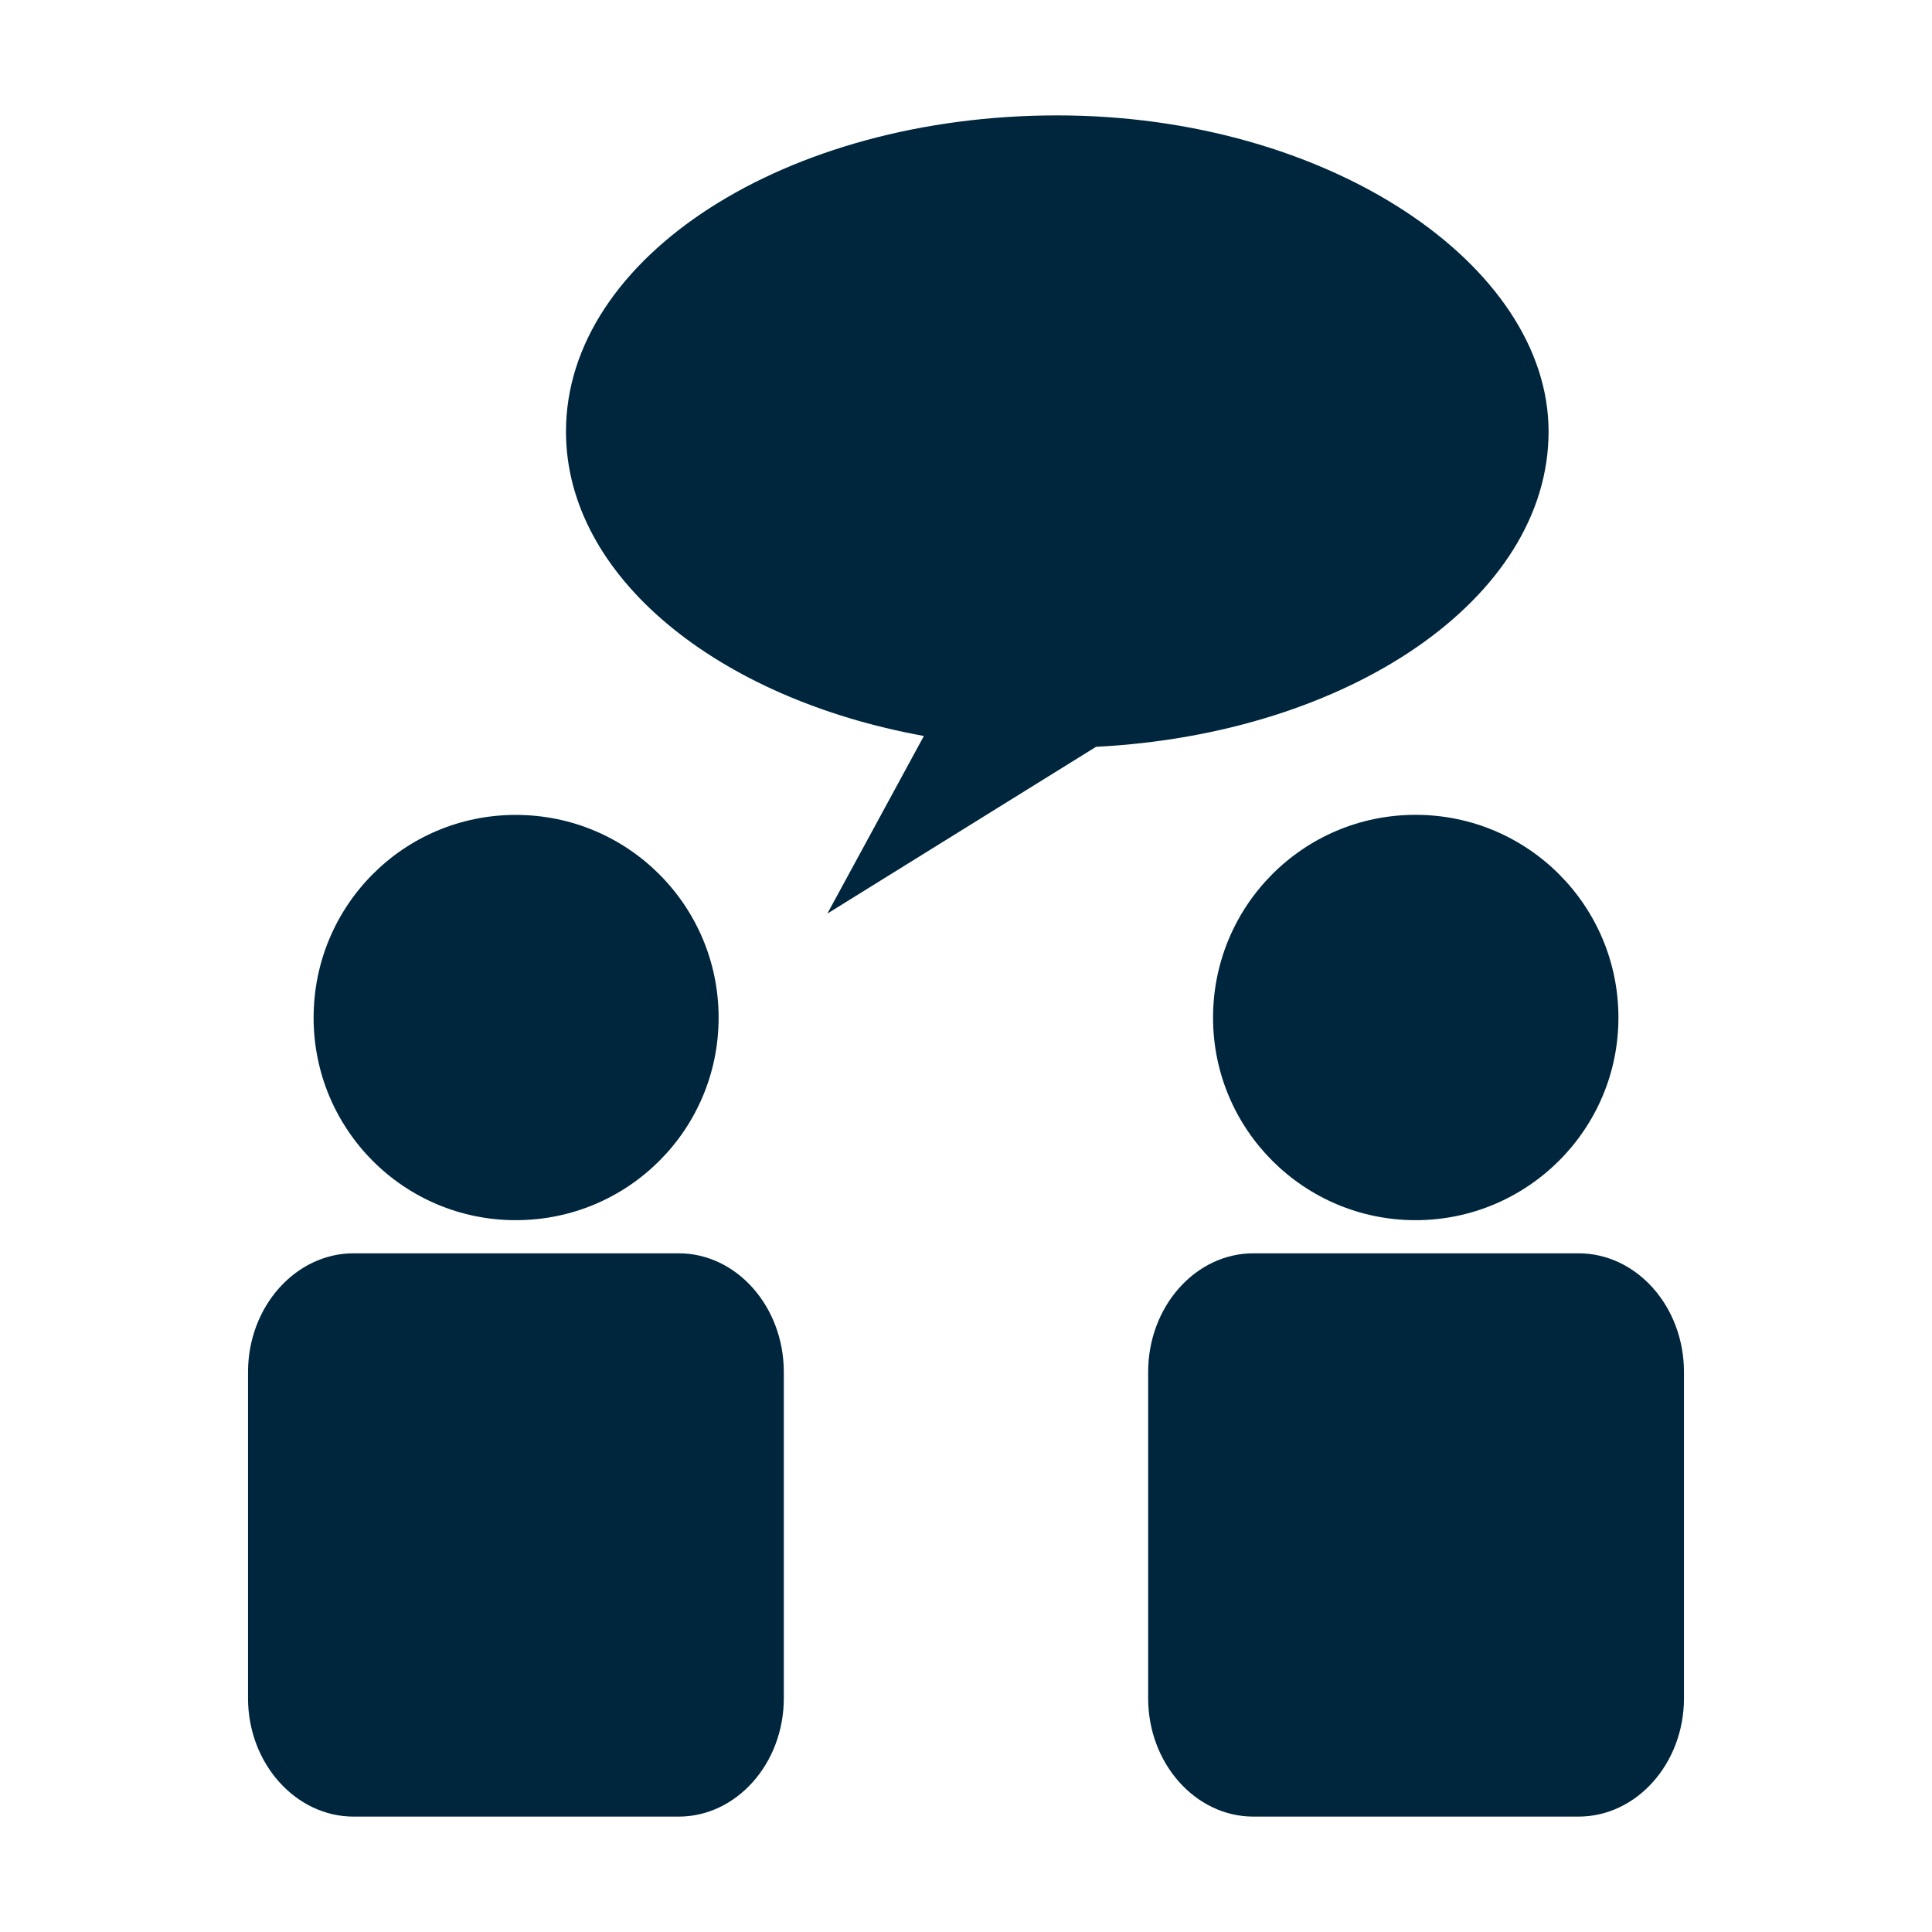
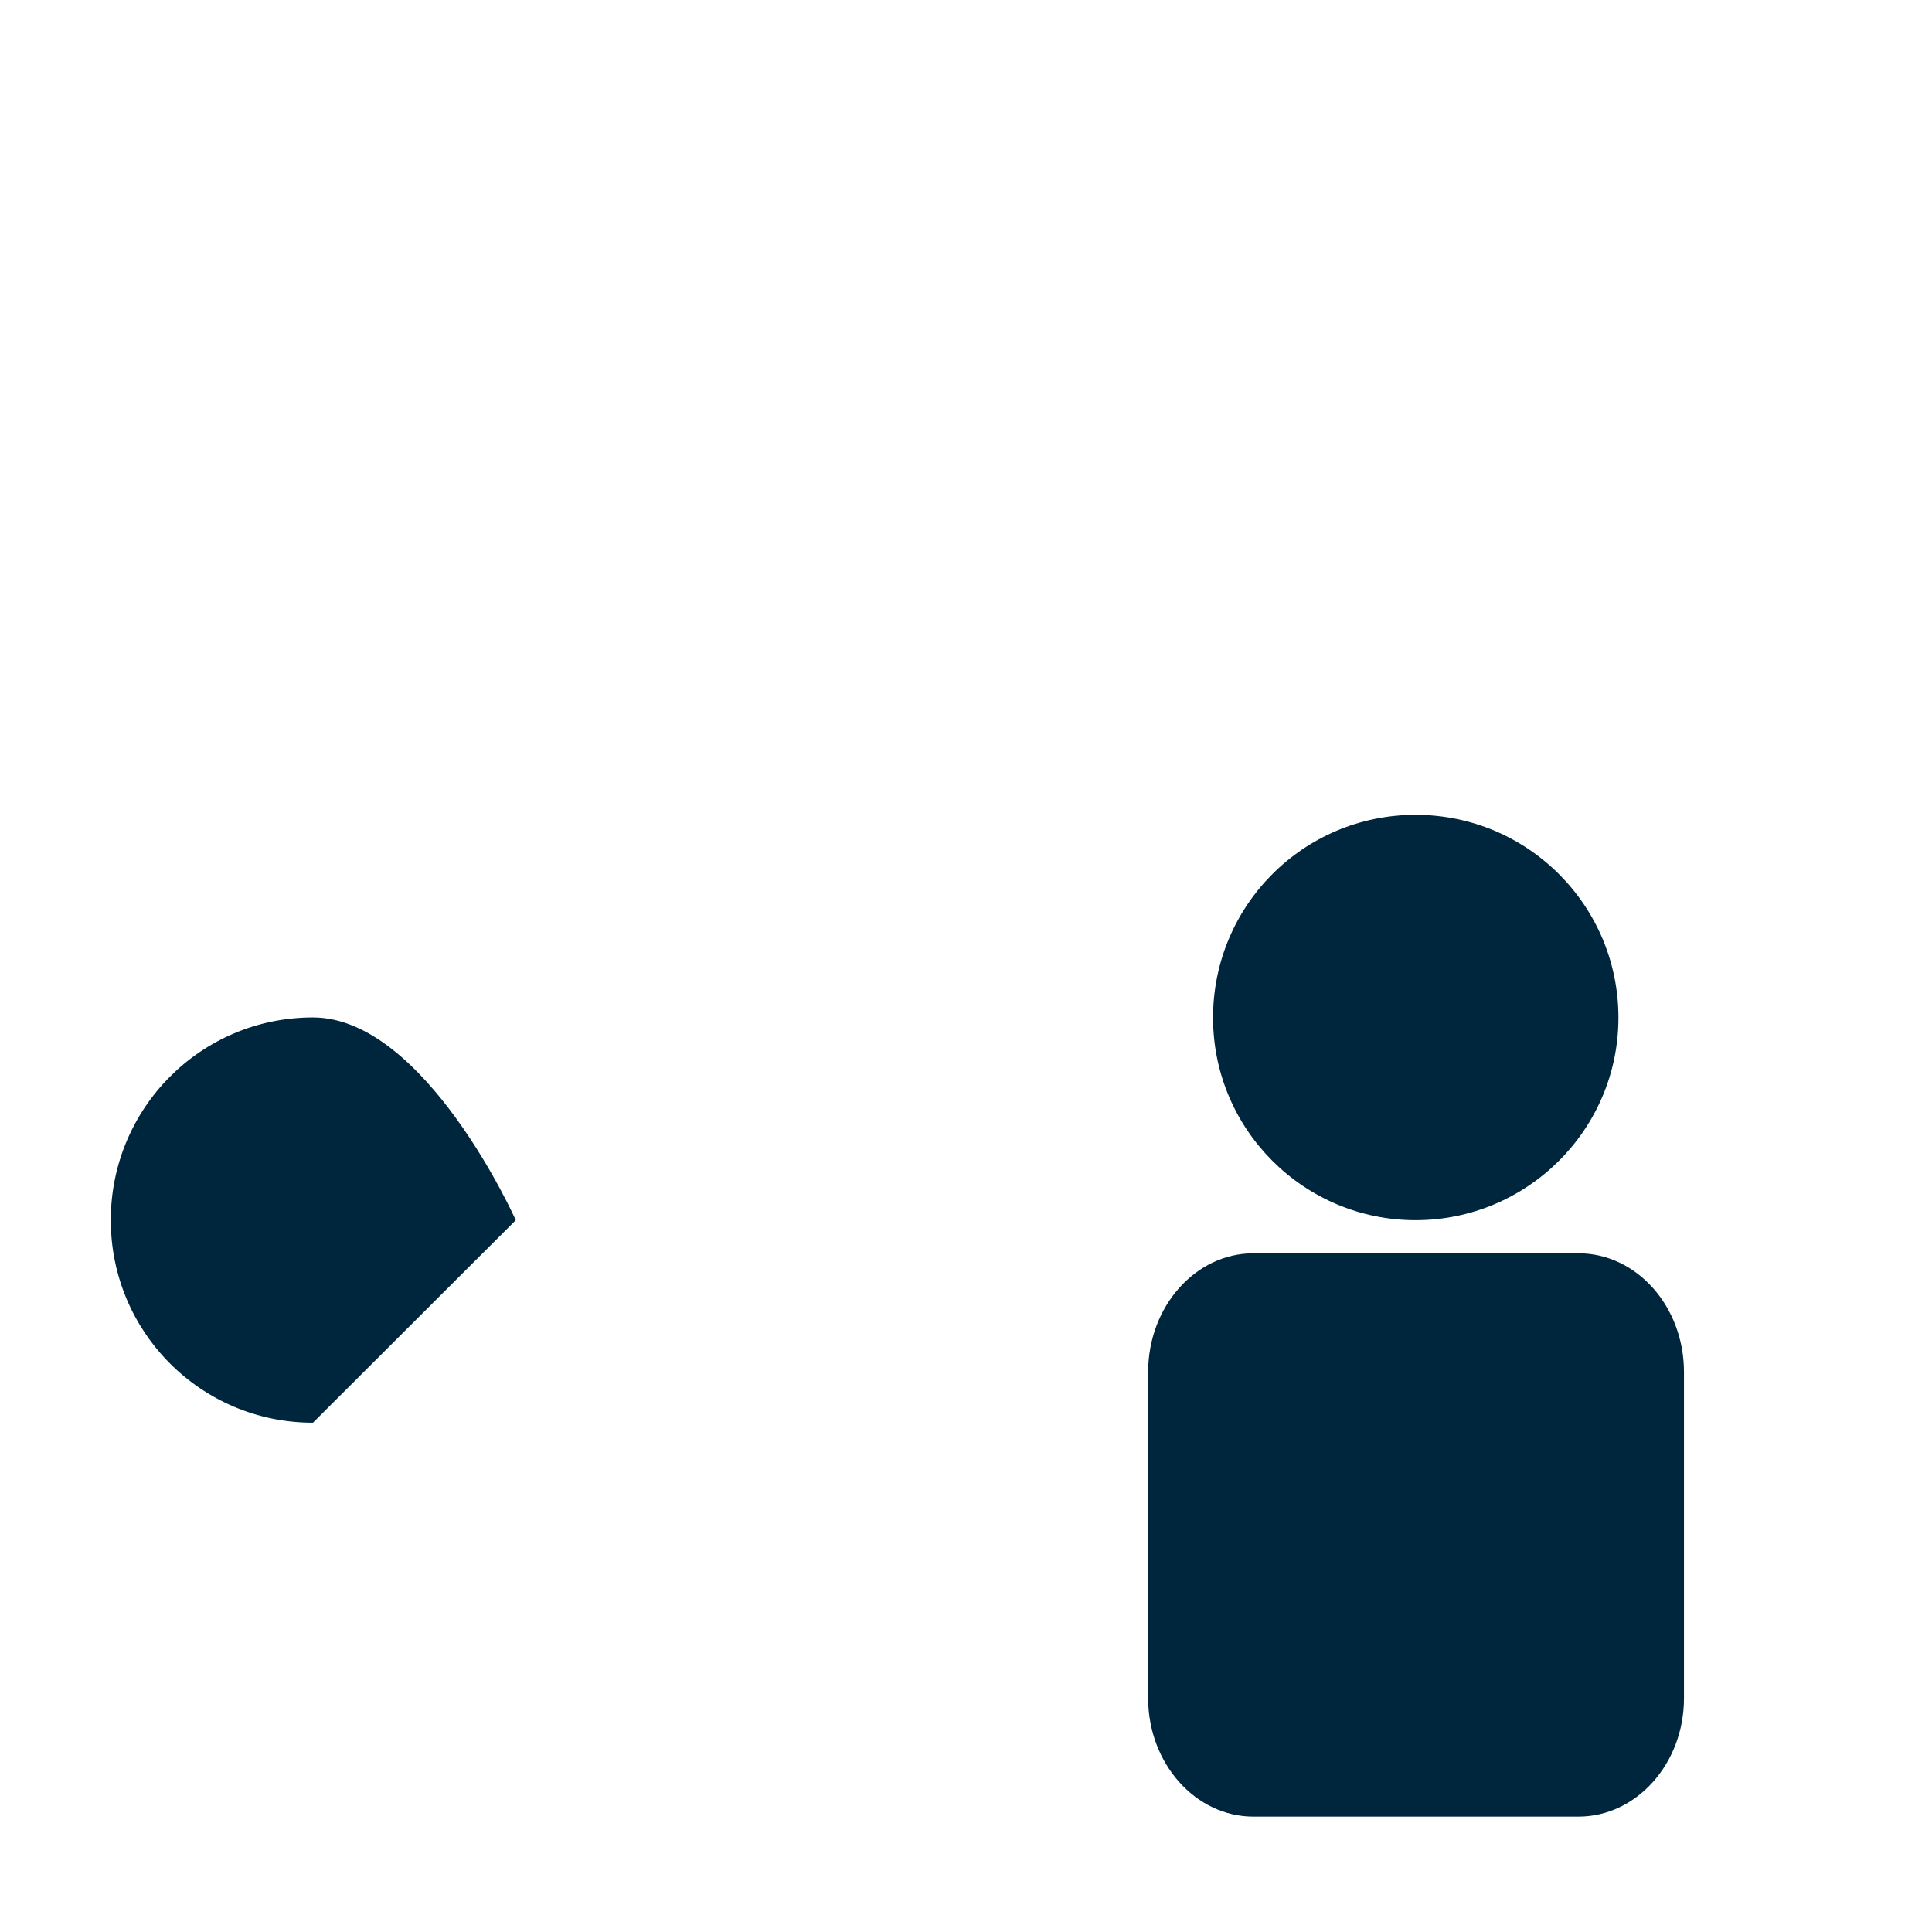
<svg xmlns="http://www.w3.org/2000/svg" id="Layer_1" viewBox="0 0 512 512">
  <defs>
    <style>.cls-1{fill:#00263d;}</style>
  </defs>
-   <path class="cls-1" d="M179.86,332.14H93.69c-15.31,0-27.96,14.07-27.96,31.47v86.44c0,17.3,12.65,31.37,27.96,31.37h86.17c15.31,0,27.86-14.07,27.86-31.37v-86.44c0-17.4-12.56-31.47-27.86-31.47" />
-   <path class="cls-1" d="M136.69,323.36c29.75,0,53.75-24,53.75-53.67s-24-53.73-53.75-53.73-53.58,24.08-53.58,53.73,23.91,53.67,53.58,53.67" />
+   <path class="cls-1" d="M136.69,323.36s-24-53.73-53.75-53.73-53.58,24.08-53.58,53.73,23.91,53.67,53.58,53.67" />
  <path class="cls-1" d="M418.31,332.14h-86.16c-15.31,0-27.88,14.07-27.88,31.47v86.44c0,17.3,12.57,31.37,27.88,31.37h86.16c15.4,0,27.96-14.07,27.96-31.37v-86.44c0-17.4-12.56-31.47-27.96-31.47" />
  <path class="cls-1" d="M321.47,269.69c0,29.67,24.09,53.67,53.67,53.67s53.76-24,53.76-53.67-24.01-53.75-53.76-53.75-53.67,24.09-53.67,53.75" />
-   <path class="cls-1" d="M290.49,197.91c67.06-3.42,119.9-39.4,119.9-83.54S352.09,30.58,280.19,30.58s-130.2,37.5-130.2,83.78c0,38.46,40.17,70.77,94.85,80.68l-25.58,47.07,71.22-44.21Z" />
</svg>